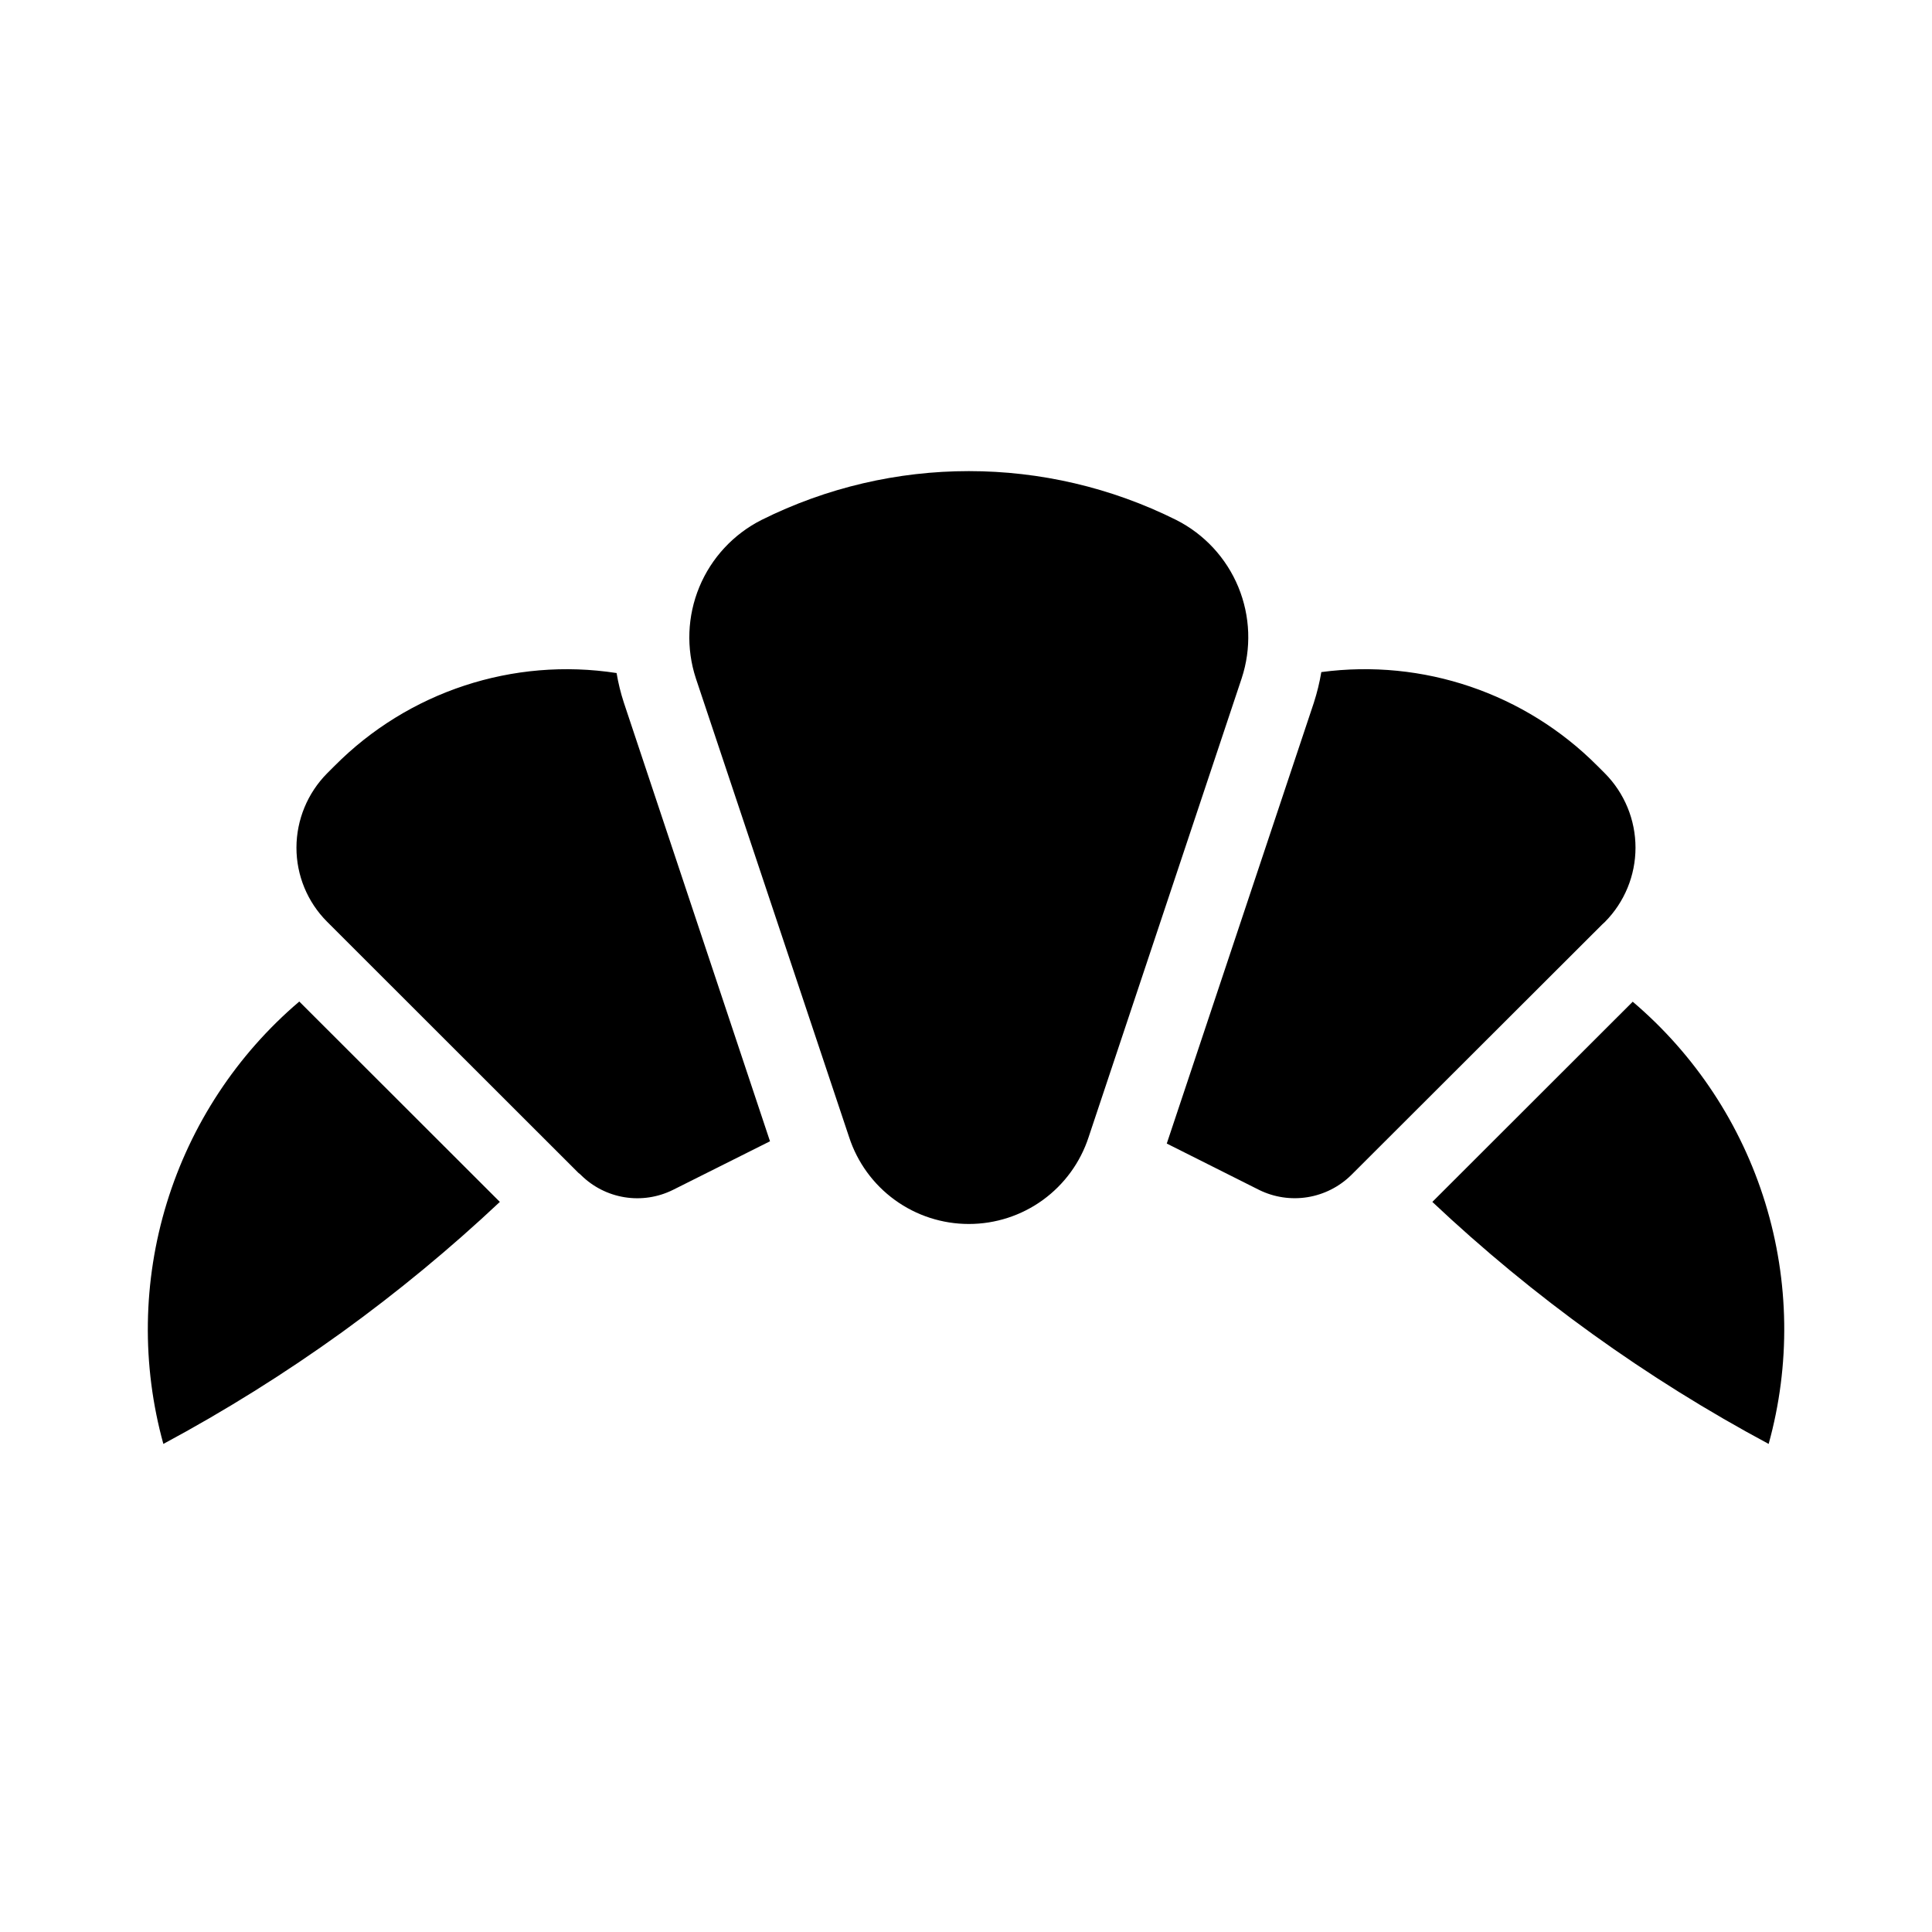
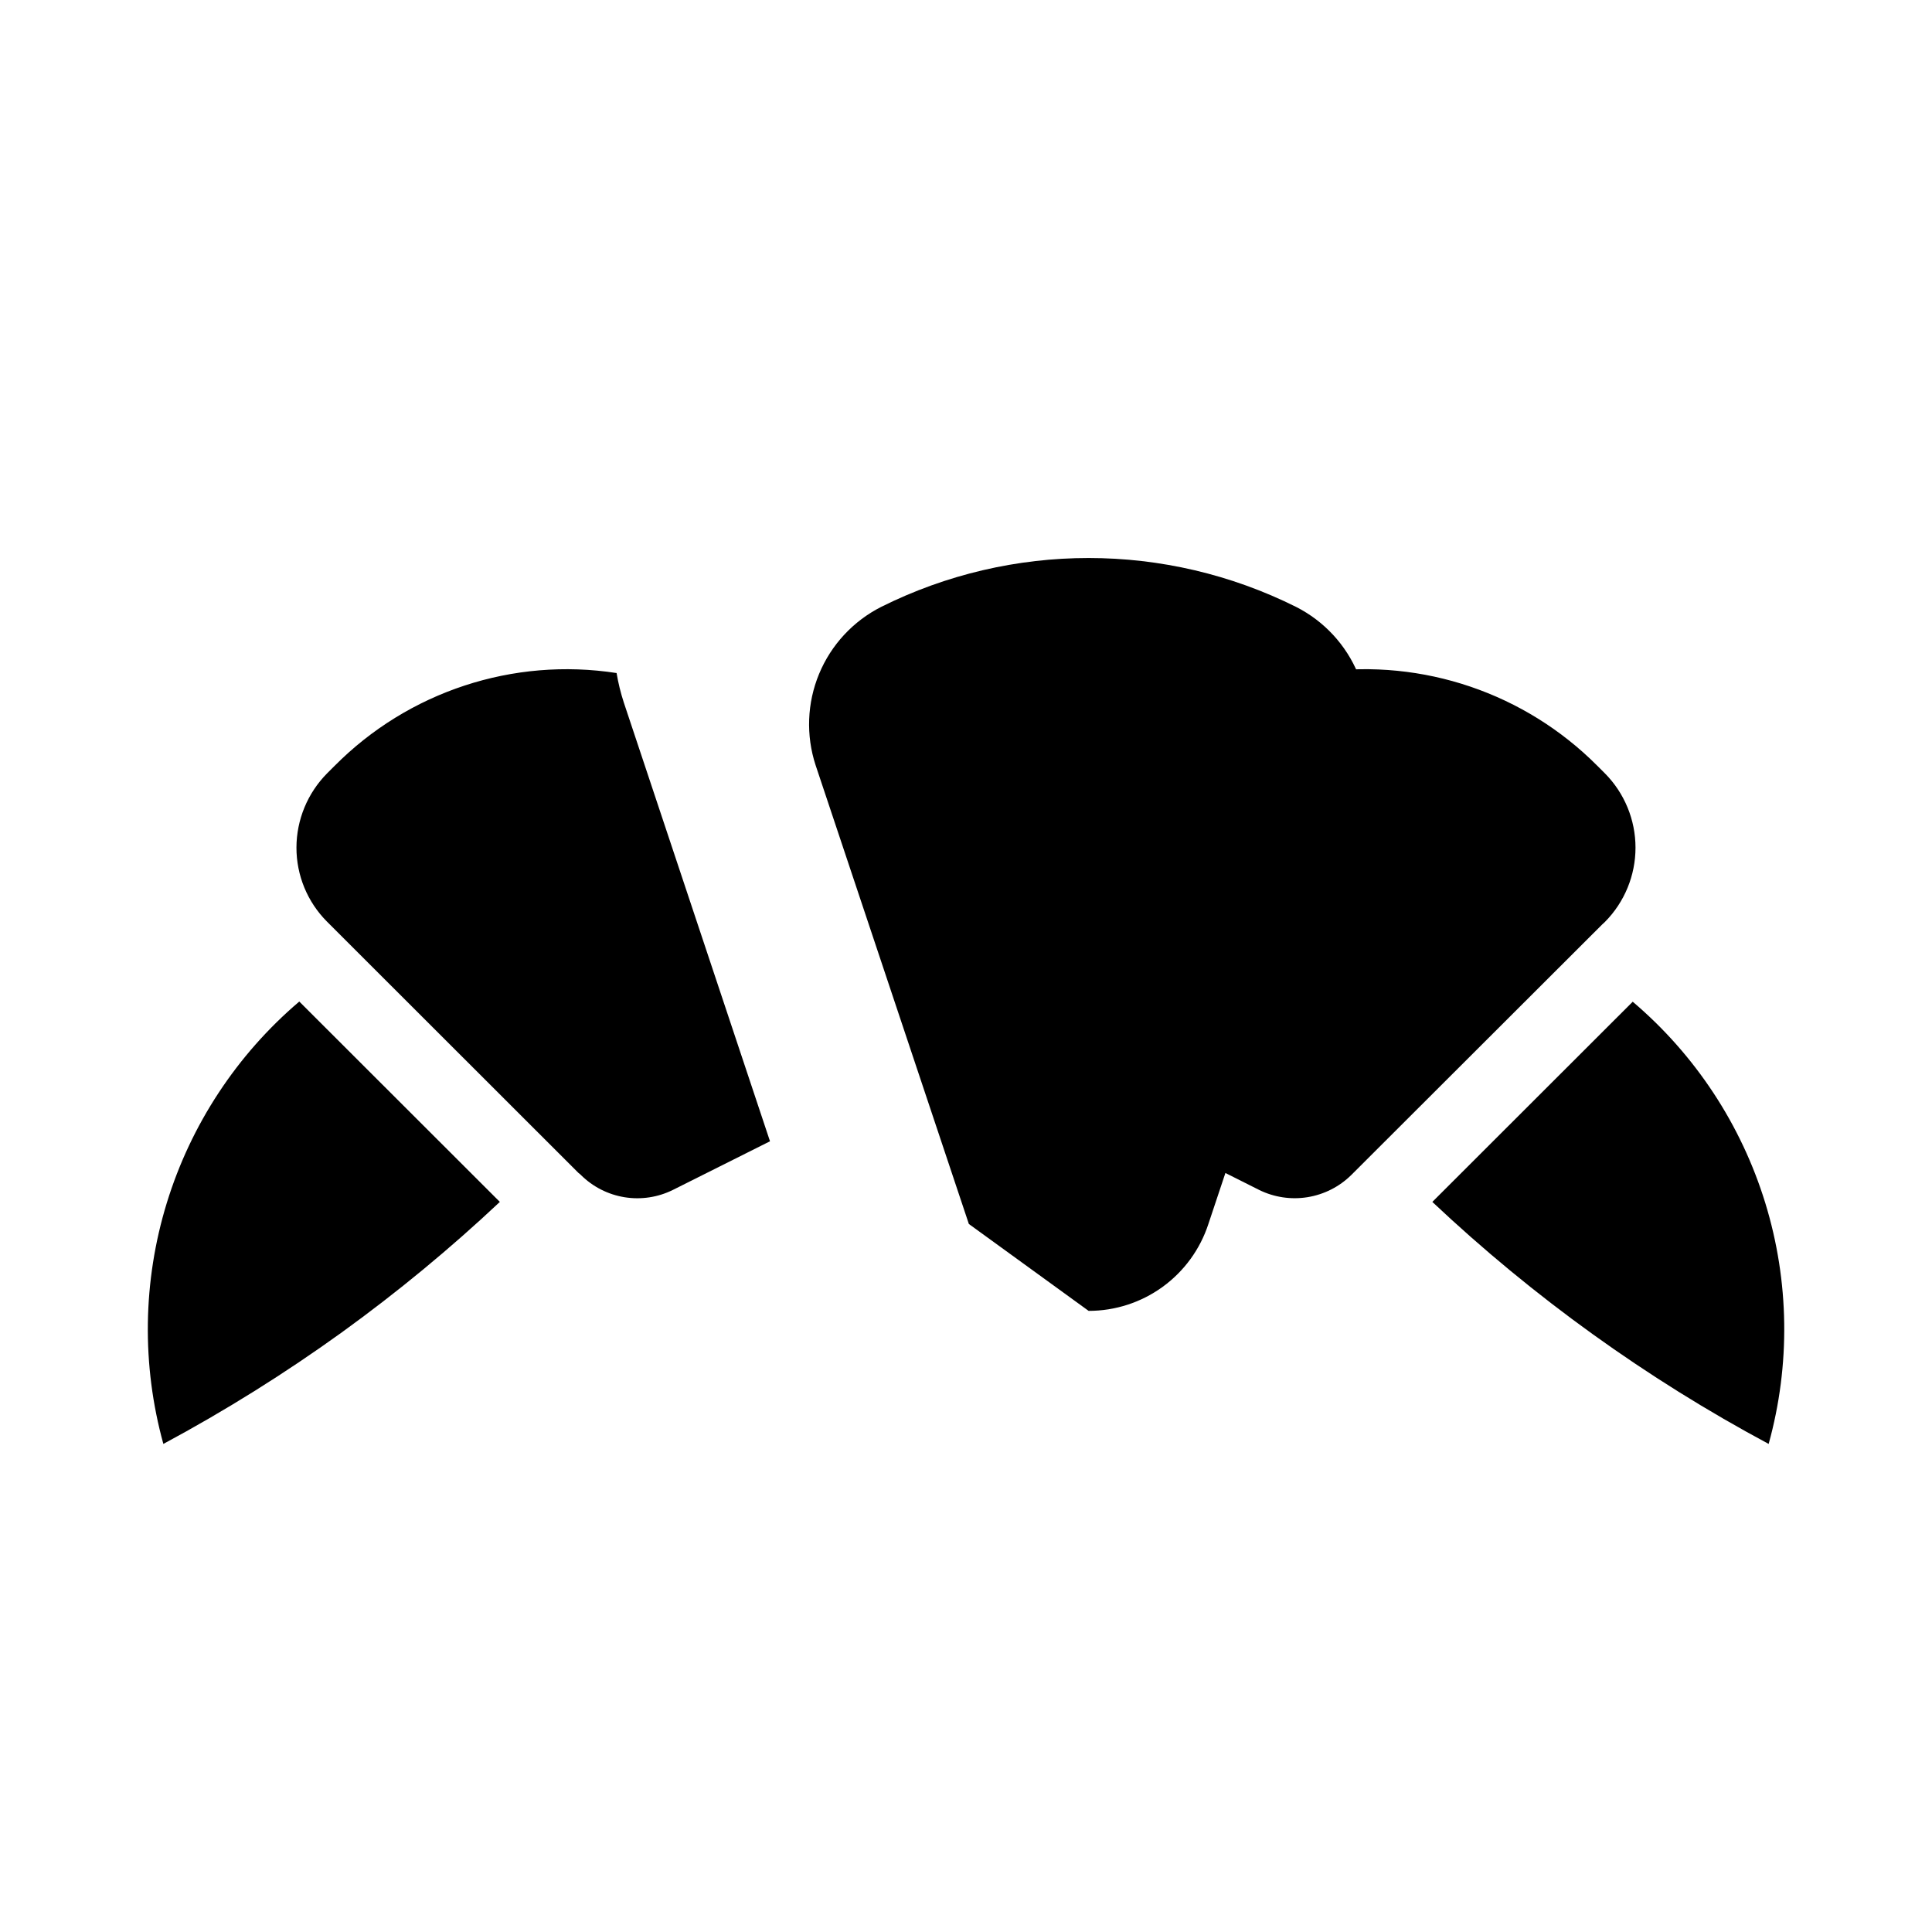
<svg xmlns="http://www.w3.org/2000/svg" fill="#000000" width="800px" height="800px" version="1.1" viewBox="144 144 512 512">
-   <path d="m234.6 497.08c-15.105 10.887-30.906 20.766-47.309 29.574-5.785-20.941-5.469-43.102 0.914-63.871 6.383-20.77 18.562-39.285 35.109-53.367l53.152 53.102c-13.199 12.406-27.184 23.953-41.867 34.562zm87.715-37.734c-3.961 1.961-8.434 2.637-12.797 1.934-4.363-0.707-8.398-2.754-11.539-5.863-0.195-0.211-0.414-0.398-0.656-0.555l-66.652-66.605c-5.203-5.211-8.121-12.281-8.109-19.648 0.02-7.359 2.934-14.414 8.109-19.648l2.016-2.016v0.004c19.535-19.68 47.312-28.82 74.715-24.586 0.441 2.644 1.082 5.258 1.914 7.809l38.742 116.28zm78.441 9.02c-7.043 0.004-13.91-2.219-19.609-6.356-5.703-4.137-9.949-9.973-12.129-16.672l-40.609-121.57c-2.594-7.918-2.269-16.504 0.918-24.203 3.188-7.699 9.031-14 16.465-17.766 34.609-17.266 75.32-17.266 109.93 0 7.434 3.766 13.27 10.07 16.449 17.77 3.18 7.699 3.492 16.285 0.883 24.199l-40.555 121.57c-2.184 6.699-6.43 12.535-12.133 16.672-5.699 4.137-12.566 6.359-19.609 6.356zm76.934-9.02-24.484-12.293 38.996-116.88h-0.004c0.852-2.637 1.508-5.332 1.965-8.062 26.926-3.602 53.988 5.586 73.152 24.84l2.016 2.016v-0.004c5.184 5.238 8.094 12.309 8.094 19.676 0 7.367-2.91 14.438-8.094 19.672l-0.707 0.656-66.551 66.453c-3.156 3.098-7.199 5.141-11.566 5.848-4.367 0.703-8.848 0.031-12.816-1.918zm135.02 67.309c-32.406-17.359-62.371-38.922-89.125-64.137l53.102-53.051c16.559 14.062 28.746 32.566 35.129 53.332s6.695 42.922 0.895 63.855z" />
+   <path d="m234.6 497.08c-15.105 10.887-30.906 20.766-47.309 29.574-5.785-20.941-5.469-43.102 0.914-63.871 6.383-20.77 18.562-39.285 35.109-53.367l53.152 53.102c-13.199 12.406-27.184 23.953-41.867 34.562zm87.715-37.734c-3.961 1.961-8.434 2.637-12.797 1.934-4.363-0.707-8.398-2.754-11.539-5.863-0.195-0.211-0.414-0.398-0.656-0.555l-66.652-66.605c-5.203-5.211-8.121-12.281-8.109-19.648 0.02-7.359 2.934-14.414 8.109-19.648l2.016-2.016v0.004c19.535-19.68 47.312-28.82 74.715-24.586 0.441 2.644 1.082 5.258 1.914 7.809l38.742 116.28zm78.441 9.02l-40.609-121.57c-2.594-7.918-2.269-16.504 0.918-24.203 3.188-7.699 9.031-14 16.465-17.766 34.609-17.266 75.32-17.266 109.93 0 7.434 3.766 13.27 10.07 16.449 17.77 3.18 7.699 3.492 16.285 0.883 24.199l-40.555 121.57c-2.184 6.699-6.43 12.535-12.133 16.672-5.699 4.137-12.566 6.359-19.609 6.356zm76.934-9.02-24.484-12.293 38.996-116.88h-0.004c0.852-2.637 1.508-5.332 1.965-8.062 26.926-3.602 53.988 5.586 73.152 24.84l2.016 2.016v-0.004c5.184 5.238 8.094 12.309 8.094 19.676 0 7.367-2.91 14.438-8.094 19.672l-0.707 0.656-66.551 66.453c-3.156 3.098-7.199 5.141-11.566 5.848-4.367 0.703-8.848 0.031-12.816-1.918zm135.02 67.309c-32.406-17.359-62.371-38.922-89.125-64.137l53.102-53.051c16.559 14.062 28.746 32.566 35.129 53.332s6.695 42.922 0.895 63.855z" />
</svg>